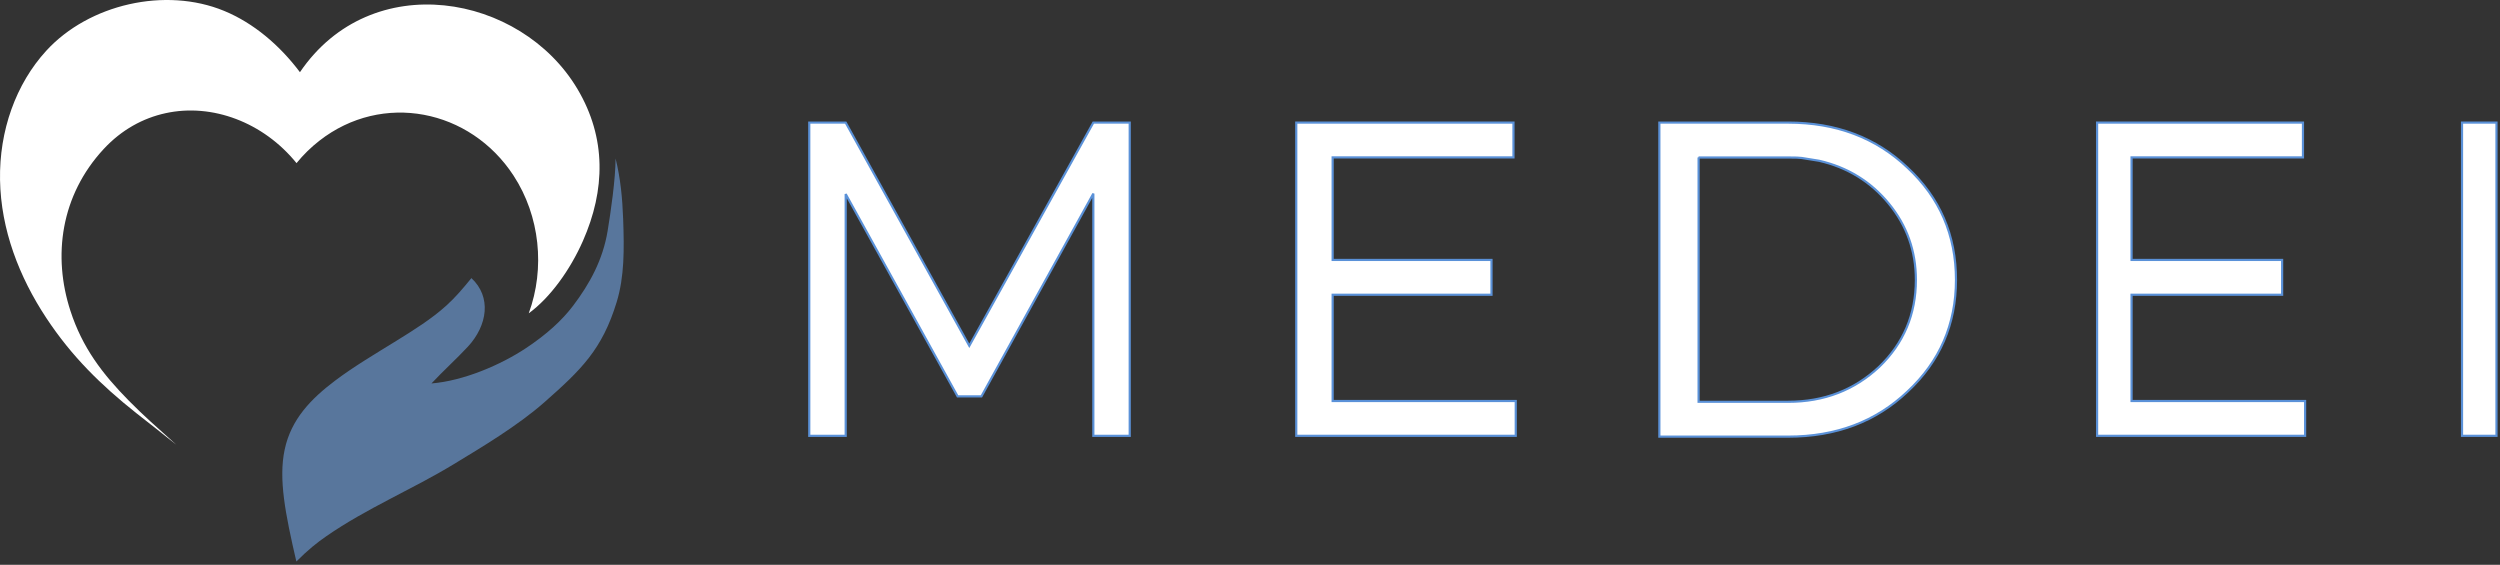
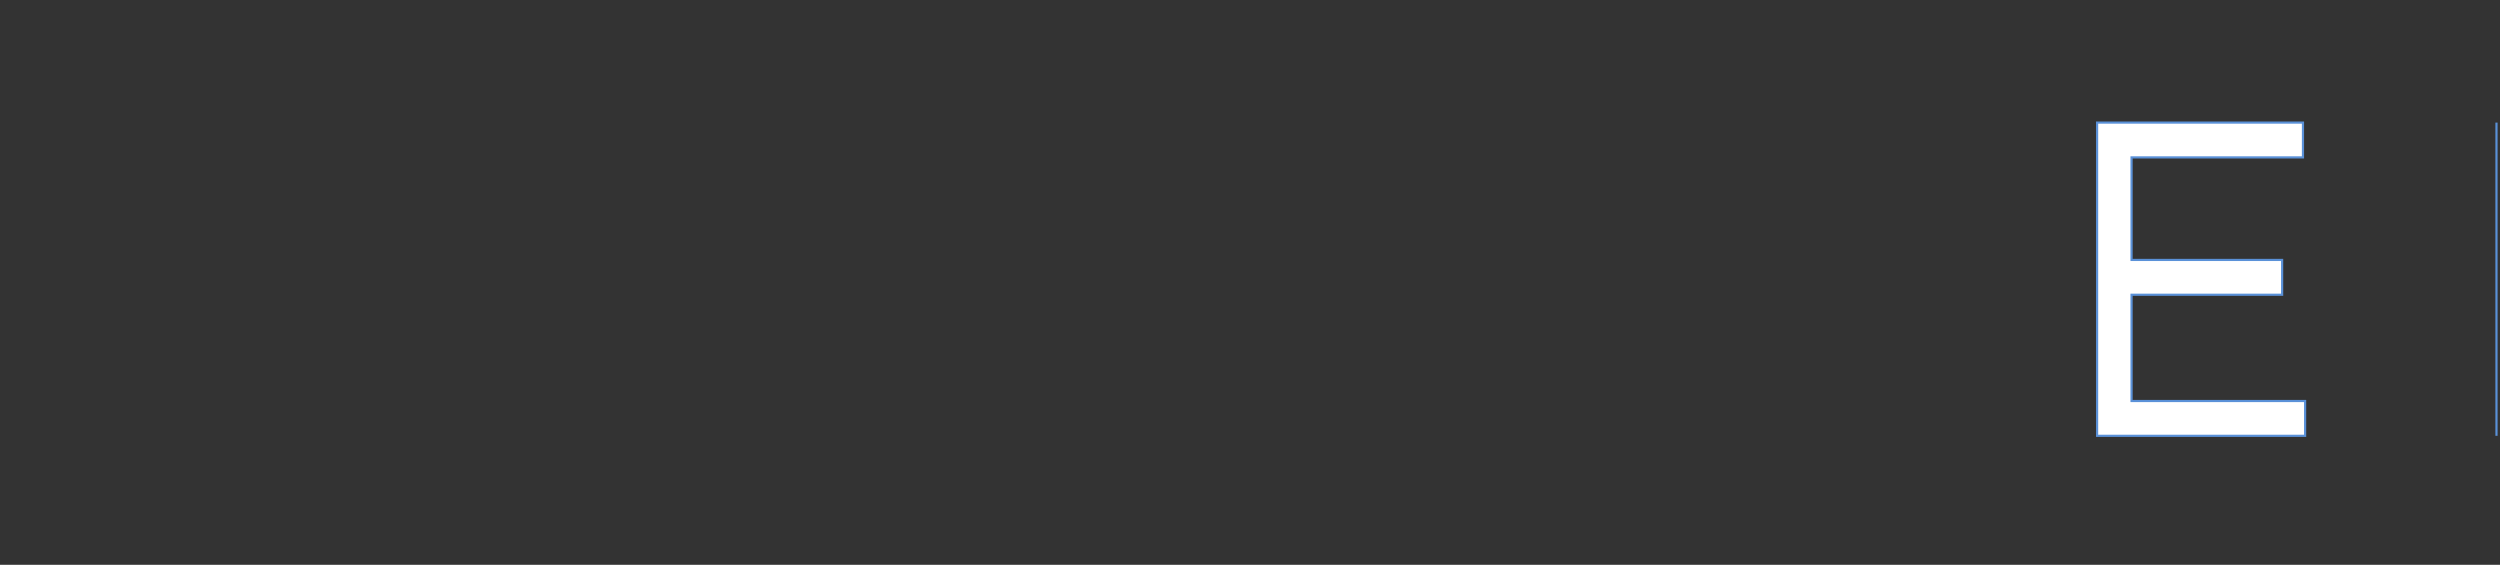
<svg xmlns="http://www.w3.org/2000/svg" width="571" height="129" viewBox="0 0 571 129" fill="none">
  <rect x="0" y="0" width="571" height="129" fill="#333333" stroke="none" />
-   <path d="M570.197 28H562.327V99.54H570.197V28Z" fill="white" stroke="#5A91D8" stroke-width="0.5" stroke-miterlimit="2.613" />
+   <path d="M570.197 28V99.54H570.197V28Z" fill="white" stroke="#5A91D8" stroke-width="0.5" stroke-miterlimit="2.613" />
  <path fill-rule="evenodd" clip-rule="evenodd" d="M478.978 28H525.998V35.95H486.848V59.37H521.238V67.32H486.848V91.59H526.488V99.54H478.978V28Z" fill="white" stroke="#5A91D8" stroke-width="0.5" stroke-miterlimit="2.613" />
-   <path fill-rule="evenodd" clip-rule="evenodd" d="M296.067 28H345.677V35.95H304.377V59.37H340.657V67.32H304.377V91.59H346.197V99.54H296.067V28Z" fill="white" stroke="#5A91D8" stroke-width="0.5" stroke-miterlimit="2.613" />
-   <path fill-rule="evenodd" clip-rule="evenodd" d="M193.157 99.54H184.837V28H193.157L221.387 78.98L249.717 28H258.027V99.54H249.717V44.22L224.157 90.53H218.717L193.157 44.32V99.54Z" fill="white" stroke="#5A91D8" stroke-width="0.5" stroke-miterlimit="2.613" />
-   <path fill-rule="evenodd" clip-rule="evenodd" d="M387.948 35.97H408.398C410.018 35.97 411.048 36.01 411.498 36.08L415.478 36.72C421.958 38.21 427.268 41.47 431.398 46.5C435.528 51.53 437.588 57.34 437.588 63.93C437.588 71.79 434.788 78.42 429.188 83.8C423.518 89.11 416.588 91.77 408.408 91.77H387.958V35.97H387.948ZM378.998 28V99.73H408.398C419.378 99.73 428.478 96.29 435.698 89.42C443.068 82.55 446.748 74.05 446.748 63.92C446.748 53.72 443.068 45.18 435.698 38.31C428.478 31.44 419.378 28 408.398 28H378.998Z" fill="white" stroke="#5A91D8" stroke-width="0.5" stroke-miterlimit="2.613" />
-   <path fill-rule="evenodd" clip-rule="evenodd" d="M120.127 79.519C114.387 83.329 105.907 86.979 98.547 87.579C101.147 84.789 104.457 81.779 106.837 79.209C111.387 74.299 112.287 67.799 107.667 63.519C105.657 65.989 104.007 67.929 101.927 69.809C98.547 72.869 94.417 75.439 90.557 77.829C85.807 80.769 80.817 83.709 76.537 86.939C71.057 91.069 66.487 95.749 65.017 102.689C63.587 109.429 65.167 117.359 67.687 128.249C70.367 125.569 72.367 123.969 74.507 122.489C83.827 116.039 94.017 111.859 103.607 106.039C110.087 102.109 118.237 97.249 124.357 91.859C132.787 84.429 137.527 79.819 140.837 69.029C142.627 63.199 142.577 56.969 142.327 49.999C142.157 45.359 141.747 40.849 140.597 36.199C140.597 40.859 139.467 48.609 138.777 52.769C137.687 59.339 134.727 64.769 130.897 69.829C128.357 73.179 124.897 76.349 120.127 79.519Z" fill="#58769C" />
-   <path fill-rule="evenodd" clip-rule="evenodd" d="M23.698 34.019C27.767 29.639 32.667 26.969 37.828 25.849C48.458 23.529 60.167 27.929 67.728 37.259C69.278 35.349 71.028 33.639 72.938 32.149C87.358 20.899 107.397 24.929 117.297 40.109C123.317 49.329 124.547 61.259 120.767 71.559C125.657 67.989 130.197 61.689 133.137 55.039C138.277 43.389 138.527 31.509 131.897 20.339C118.957 -1.461 84.817 -7.541 68.507 16.489C63.888 10.339 57.917 5.259 51.197 2.489C37.778 -3.051 20.308 0.949 10.568 11.589C3.617 19.179 -0.193 29.859 0.007 41.109C0.207 52.439 4.357 63.219 10.598 72.659C16.337 81.349 23.067 87.969 31.157 94.379C34.047 96.669 37.097 99.009 40.258 101.569C35.928 97.669 32.737 94.889 29.418 91.509C23.358 85.359 18.808 79.379 16.087 70.999C12.008 58.479 13.848 44.639 23.698 34.019Z" fill="white" />
</svg>